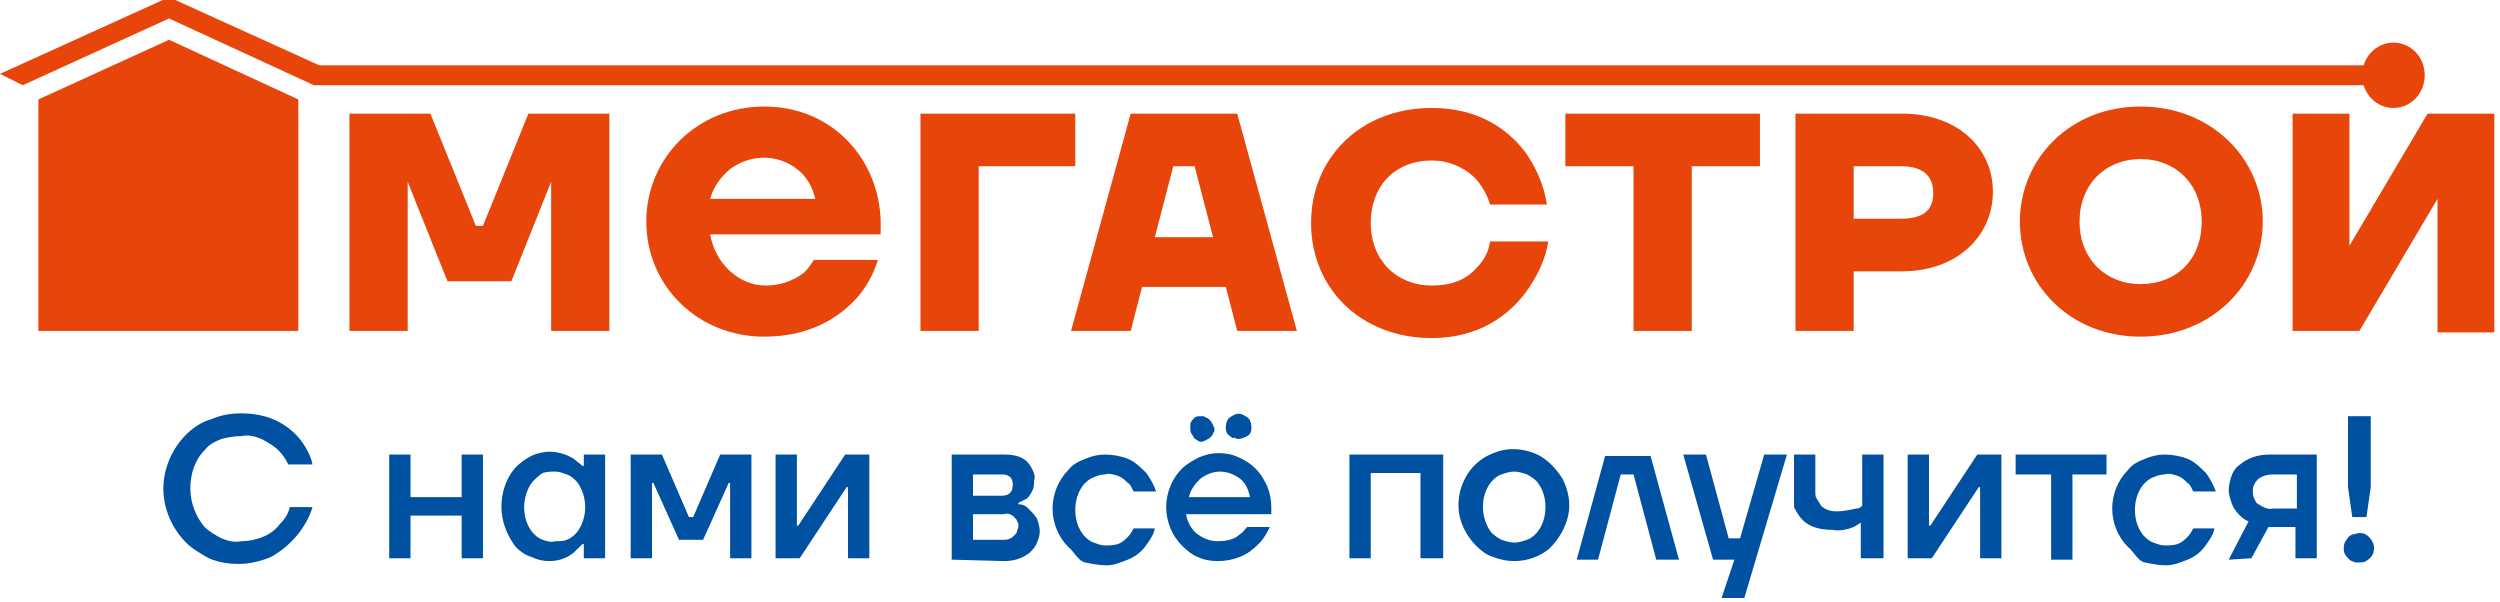
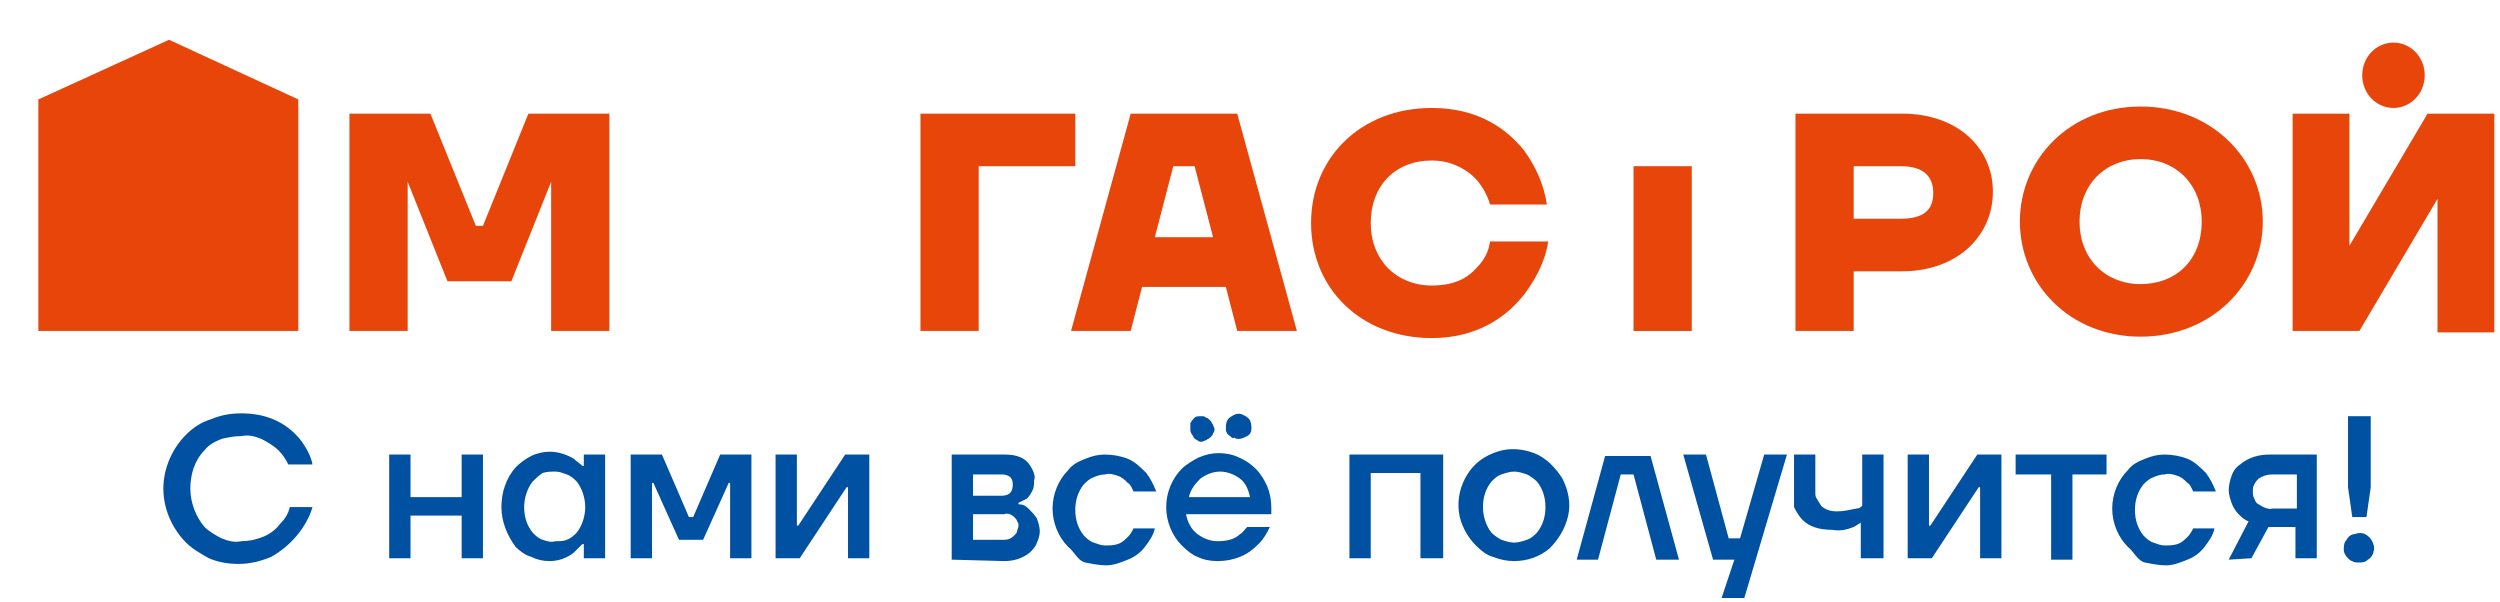
<svg xmlns="http://www.w3.org/2000/svg" xml:space="preserve" id="Слой_1" x="0px" y="0px" style="enable-background:new 0 0 176 42.4" version="1.1" viewBox="0 0 176 42.4">
  <style type="text/css">.st0{fill-rule:evenodd;clip-rule:evenodd;fill:#E8450B;}
	.st1{fill:#E8450B;}
	.st2{fill-rule:evenodd;clip-rule:evenodd;fill:#0051A1;}</style>
  <g>
    <g>
-       <path d="M22.1,6L11.9,1.3L1.6,6L0,5.2l11.9-5.4l11.9,5.4L22.1,6z" class="st0" />
      <path d="M21,23.3H2.7V7l9.2-4.2L21,7V23.3z" class="st0" />
      <path d="M168.5,7.6c1.2,0,2.2-1,2.2-2.3s-1-2.3-2.2-2.3c-1.2,0-2.2,1-2.2,2.3S167.3,7.6,168.5,7.6z" class="st1" />
      <path d="M34,15.9h-0.5L30.3,8h-5.7v15.3h3.3h0.8v-8.8v-1.7l2.8,7H36l2.8-7v1.7v8.8h0.8h3.3V8h-5.7L34,15.9z" class="st0" />
-       <path d="M50,14c0.2-0.8,0.7-1.5,1.4-2.1c0.7-0.5,1.5-0.8,2.4-0.8c0.8,0,1.7,0.3,2.3,0.8c0.7,0.5,1.1,1.3,1.3,2.1H50z     M53.8,7.5c-4.7,0-8.3,3.6-8.3,8.1c0,4.5,3.6,8.1,8.3,8.1c3.3,0,5.3-1.4,6.5-2.7c0.7-0.8,1.2-1.7,1.5-2.7h-4.5    c-0.2,0.3-0.4,0.6-0.7,0.9c-0.8,0.6-1.7,0.9-2.7,0.9c-2,0-3.6-1.7-3.9-3.6h12v-0.9C61.9,11.2,58.6,7.5,53.8,7.5z" class="st0" />
      <path d="M75.6,8H64.8v15.3h4.1V11.7h6.8V8z" class="st0" />
      <path d="M81.3,16.7l1.3-5h1.5l1.3,5H81.3z M79.6,8l-4.2,15.3h4.2l0.8-3.1h5.9l0.8,3.1h4.2L87.1,8L79.6,8z" class="st0" />
      <path d="M100.8,11.3c0.6,0,1.1,0.1,1.6,0.3c0.5,0.2,1,0.5,1.4,0.9c0.5,0.5,0.9,1.2,1.1,1.9h4    c-0.2-1.4-0.8-2.7-1.6-3.8c-1.2-1.5-3.2-3-6.5-3c-5,0-8.5,3.5-8.5,8.1s3.5,8.1,8.5,8.1c3.3,0,5.4-1.6,6.6-3.2    c0.8-1.1,1.4-2.3,1.6-3.6h-4.1c-0.1,0.7-0.4,1.3-0.9,1.8c-0.6,0.7-1.5,1.3-3.2,1.3c-2.5,0-4.3-1.8-4.3-4.4S98.2,11.3,100.8,11.3z" class="st0" />
-       <path d="M110.2,11.7h4.8v11.6h4.1V11.7h4.8V8h-13.7V11.7z" class="st0" />
+       <path d="M110.2,11.7h4.8v11.6h4.1V11.7h4.8h-13.7V11.7z" class="st0" />
      <path d="M133.8,15.4h-3.3v-3.7h3.3c1.6,0,2.3,0.7,2.3,1.9S135.4,15.4,133.8,15.4z M133.9,8h-7.5v15.3h4.1v-4.2h3.4    c3.9,0,6.4-2.5,6.4-5.6S137.8,8,133.9,8z" class="st0" />
      <path d="M150.7,20c-2.5,0-4.3-1.8-4.3-4.4s1.8-4.4,4.3-4.4c2.5,0,4.3,1.8,4.3,4.4C155,18.3,153.2,20,150.7,20z     M150.7,7.5c-5,0-8.5,3.7-8.5,8.1s3.5,8.1,8.5,8.1c5,0,8.6-3.7,8.6-8.1S155.7,7.5,150.7,7.5z" class="st0" />
      <path d="M175.1,8h-3.5h-0.7l-5.5,9.3v-1.8V8h-1.8h-2.2v15.3h2.2h1.8h0.7l5.5-9.3v1.8v7.6h3.5h0.5V8H175.1z" class="st0" />
-       <path d="M168.3,4.6H22.1V6h146.2V4.6z" class="st1" />
      <path d="M13.1,38.2c-1-1-1.6-2.4-1.6-3.8c0-1.4,0.6-2.8,1.6-3.8c0.5-0.5,1.1-0.9,1.8-1.1c0.7-0.3,1.4-0.4,2.1-0.4    c1.7,0,3.1,0.6,4.1,1.8c0.4,0.5,0.8,1.2,0.9,1.8h-1.7c-0.2-0.4-0.4-0.7-0.7-1c-0.3-0.3-0.8-0.6-1.2-0.8c-0.5-0.2-0.9-0.3-1.4-0.2    c-0.5,0-1,0.1-1.4,0.2c-0.5,0.2-0.9,0.4-1.2,0.8c-0.7,0.7-1,1.7-1,2.7c0,1,0.4,2,1,2.7c0.3,0.3,0.8,0.6,1.2,0.8    c0.5,0.2,0.9,0.3,1.4,0.2c0.5,0,1-0.1,1.5-0.3c0.5-0.2,0.9-0.5,1.2-0.9c0.3-0.3,0.6-0.7,0.7-1.2H22c-0.2,0.7-0.6,1.4-1.1,2    c-0.5,0.6-1.1,1.1-1.8,1.5c-0.7,0.3-1.5,0.5-2.3,0.5c-0.7,0-1.4-0.1-2.1-0.4C14.2,39,13.6,38.7,13.1,38.2L13.1,38.2z M27.4,39.4    V32h1.5v3h3.6v-3H34v7.3h-1.5v-3h-3.6v3H27.4z M36.3,38.5c-0.6-0.8-1-1.8-1-2.8s0.3-2,1-2.8c0.3-0.3,0.7-0.6,1.1-0.8    c0.4-0.2,0.9-0.3,1.3-0.3c0.6,0,1.2,0.2,1.7,0.5c0.2,0.2,0.4,0.3,0.6,0.5h0.1V32h1.5v7.3h-1.5v-1h-0.1c-0.2,0.2-0.4,0.4-0.6,0.6    c-0.5,0.4-1.1,0.6-1.7,0.6c-0.5,0-0.9-0.1-1.3-0.3C37,39.1,36.6,38.8,36.3,38.5L36.3,38.5z M37.5,33.9c-0.4,0.5-0.6,1.2-0.6,1.8    c0,0.7,0.2,1.3,0.6,1.8c0.2,0.2,0.4,0.4,0.7,0.5c0.3,0.1,0.6,0.2,0.9,0.1c0.3,0,0.6,0,0.8-0.1c0.3-0.1,0.5-0.3,0.7-0.5    c0.4-0.5,0.6-1.2,0.6-1.8s-0.2-1.3-0.6-1.8c-0.2-0.2-0.4-0.4-0.7-0.5c-0.3-0.1-0.5-0.2-0.8-0.2c-0.3,0-0.6,0-0.9,0.1    C37.9,33.5,37.7,33.7,37.5,33.9z M44.4,39.4V32h2.2l1.9,4.4h0.3l1.9-4.4h2.2v7.3h-1.5v-5.2l0-0.1h-0.1l-1.8,4h-1.7l-1.8-4h-0.1    v0.1v5.2H44.4z M54.6,39.4V32h1.5v4.9v0.1h0.1l3.3-5h1.7v7.3h-1.5v-4.9l0-0.1h-0.1l-3.3,5H54.6z M67,39.4V32h3.7    c0.6,0,1.2,0.1,1.6,0.5c0.2,0.2,0.3,0.4,0.4,0.6c0.1,0.2,0.2,0.5,0.1,0.7c0,0.2,0,0.5-0.1,0.7c-0.1,0.2-0.2,0.4-0.4,0.6    c-0.2,0.1-0.4,0.2-0.6,0.3v0.1c0.3,0,0.5,0.1,0.7,0.3c0.2,0.2,0.4,0.4,0.6,0.7c0.1,0.3,0.2,0.6,0.2,0.9c0,0.3-0.1,0.6-0.2,0.8    c-0.1,0.3-0.3,0.5-0.5,0.7c-0.5,0.4-1.1,0.6-1.8,0.6L67,39.4z M68.5,34.9h2c0.6,0,0.8-0.3,0.8-0.8c0-0.5-0.3-0.7-0.8-0.7h-2V34.9z     M68.5,38h2.2c0.3,0,0.5-0.1,0.7-0.3c0.1-0.1,0.2-0.2,0.2-0.3s0.1-0.2,0.1-0.4c0-0.1,0-0.2-0.1-0.3c0-0.1-0.1-0.2-0.2-0.3    c-0.2-0.2-0.5-0.3-0.7-0.2h-2.2V38z M75.2,38.5c-0.7-0.7-1.1-1.7-1.1-2.7c0-1,0.4-2,1.1-2.7c0.3-0.4,0.7-0.6,1.2-0.8    c0.5-0.2,0.9-0.3,1.4-0.3c0.5,0,1.1,0.1,1.6,0.3c0.5,0.2,0.9,0.6,1.3,1c0.3,0.4,0.5,0.8,0.7,1.3h-1.6c-0.1-0.2-0.2-0.5-0.4-0.6    c-0.2-0.2-0.4-0.4-0.7-0.5c-0.3-0.1-0.6-0.2-0.9-0.1c-0.3,0-0.6,0.1-0.8,0.2c-0.3,0.1-0.5,0.3-0.7,0.5c-0.4,0.5-0.6,1.1-0.6,1.8    s0.2,1.3,0.6,1.8c0.2,0.2,0.4,0.4,0.7,0.5s0.5,0.2,0.8,0.2c0.3,0,0.6,0,0.9-0.1c0.3-0.1,0.5-0.3,0.7-0.5c0.2-0.2,0.3-0.4,0.4-0.6    h1.5c-0.1,0.5-0.4,0.9-0.7,1.3c-0.3,0.4-0.7,0.7-1.2,0.9c-0.5,0.2-1,0.4-1.5,0.4c-0.5,0-1-0.1-1.5-0.2S75.6,38.8,75.2,38.5z     M83.2,38.4c-0.7-0.7-1.1-1.7-1.1-2.7s0.4-2,1.1-2.7c0.3-0.3,0.8-0.6,1.2-0.8c0.5-0.2,0.9-0.3,1.4-0.3c0.5,0,1,0.1,1.4,0.3    c0.5,0.2,0.9,0.5,1.2,0.8c0.4,0.4,0.6,0.8,0.8,1.2c0.2,0.5,0.3,1,0.3,1.5v0.5h-6c0.1,0.6,0.4,1.1,0.8,1.4c0.4,0.3,0.9,0.5,1.4,0.5    c0.6,0,1.2-0.1,1.6-0.5c0.2-0.1,0.3-0.3,0.5-0.5h1.6c-0.2,0.4-0.4,0.8-0.8,1.2c-0.4,0.4-0.8,0.7-1.3,0.9c-0.5,0.2-1,0.3-1.6,0.3    c-0.5,0-1-0.1-1.4-0.3C84,39.1,83.6,38.8,83.2,38.4L83.2,38.4z M83.7,35h4.3c-0.1-0.5-0.3-1-0.7-1.3c-0.4-0.3-0.9-0.5-1.4-0.5    c-0.5,0-1,0.2-1.4,0.5C84.1,34.1,83.8,34.5,83.7,35z M86.6,30.7c-0.2-0.1-0.3-0.3-0.3-0.5c0-0.2,0-0.4,0.1-0.6    c0.1-0.2,0.3-0.3,0.5-0.4c0.2-0.1,0.4-0.1,0.6,0c0.2,0.1,0.4,0.2,0.5,0.4c0.1,0.2,0.1,0.4,0.1,0.6c0,0.2-0.1,0.4-0.3,0.5    c-0.2,0.1-0.4,0.2-0.6,0.2c-0.1,0-0.2,0-0.3-0.1C86.8,30.9,86.7,30.8,86.6,30.7z M84,30.7c-0.1-0.1-0.2-0.3-0.2-0.4    c0-0.2,0-0.3,0-0.5c0.1-0.2,0.2-0.3,0.3-0.4c0.1-0.1,0.3-0.1,0.5-0.1c0.1,0,0.2,0,0.3,0.1c0.1,0,0.2,0.1,0.3,0.2    c0.1,0.1,0.1,0.2,0.2,0.3c0,0.1,0.1,0.2,0.1,0.3c0,0.1,0,0.2-0.1,0.3c0,0.1-0.1,0.2-0.2,0.3c-0.1,0.1-0.2,0.1-0.3,0.2    c-0.1,0-0.2,0.1-0.3,0.1c-0.1,0-0.2,0-0.3-0.1C84.1,30.9,84,30.8,84,30.7z M95,39.4V32h6.6v7.3H100v-6h-3.5v6H95z M103.9,38.4    c-0.6-0.6-1.1-1.5-1.2-2.4c-0.1-0.9,0.1-1.8,0.6-2.6c0.5-0.8,1.2-1.3,2.1-1.6c0.9-0.3,1.8-0.2,2.6,0.1c0.8,0.3,1.5,1,2,1.8    c0.4,0.8,0.6,1.7,0.4,2.6c-0.2,0.9-0.7,1.7-1.3,2.3c-0.7,0.6-1.6,0.9-2.5,0.9c-0.5,0-1-0.1-1.5-0.3    C104.7,39.1,104.3,38.8,103.9,38.4z M105,33.9c-0.4,0.5-0.6,1.1-0.6,1.8c0,0.6,0.2,1.3,0.6,1.8c0.2,0.2,0.5,0.4,0.7,0.5    c0.3,0.1,0.6,0.2,0.9,0.2c0.3,0,0.6-0.1,0.9-0.2c0.3-0.1,0.5-0.3,0.7-0.5c0.4-0.5,0.6-1.1,0.6-1.8s-0.2-1.3-0.6-1.8    c-0.2-0.2-0.5-0.4-0.7-0.5c-0.3-0.1-0.6-0.2-0.9-0.2c-0.3,0-0.6,0.1-0.9,0.2S105.2,33.7,105,33.9z M111,39.4l2-7.3h3.2l2,7.3h-1.6    l-1.6-6h-0.9l-1.6,6H111z M118.5,32h1.6l1.6,5.9h0.8l1.7-5.9h1.6l-3,10.1h-1.6l0.9-2.7h-1.5L118.5,32L118.5,32z M126.3,34.8V32    h1.5v2.6c0,0.2,0,0.4,0.1,0.5c0.1,0.2,0.2,0.3,0.3,0.5c0.3,0.3,0.7,0.4,1.1,0.4c0.5,0,0.9-0.1,1.4-0.2c0.2,0,0.3-0.1,0.4-0.2V32    h1.5v7.3H131v-2.5c-0.2,0.1-0.3,0.2-0.5,0.3c-0.5,0.2-1,0.3-1.5,0.2c-0.9,0-1.6-0.2-2.1-0.7c-0.2-0.2-0.4-0.5-0.6-0.9    C126.3,35.5,126.3,35.1,126.3,34.8L126.3,34.8z M134.3,39.4V32h1.5v4.9v0.1h0.1l3.3-5h1.7v7.3h-1.5v-4.9l0-0.1h-0.1l-3.3,5H134.3z     M141.9,33.4V32h6.4v1.4h-2.4v6h-1.5v-6H141.9z M149.8,38.5c-0.7-0.7-1.1-1.7-1.1-2.7c0-1,0.4-2,1.1-2.7c0.3-0.4,0.7-0.6,1.2-0.8    c0.5-0.2,0.9-0.3,1.4-0.3c0.5,0,1.1,0.1,1.6,0.3c0.5,0.2,0.9,0.6,1.3,1c0.3,0.4,0.5,0.8,0.7,1.3h-1.6c-0.1-0.2-0.2-0.5-0.4-0.6    c-0.2-0.2-0.4-0.4-0.7-0.5c-0.3-0.1-0.6-0.2-0.9-0.1c-0.3,0-0.6,0.1-0.8,0.2c-0.3,0.1-0.5,0.3-0.7,0.5c-0.4,0.5-0.6,1.1-0.6,1.8    s0.2,1.3,0.6,1.8c0.2,0.2,0.4,0.4,0.7,0.5s0.5,0.2,0.8,0.2c0.3,0,0.6,0,0.9-0.1c0.3-0.1,0.5-0.3,0.7-0.5c0.2-0.2,0.3-0.4,0.4-0.6    h1.5c-0.1,0.5-0.4,0.9-0.7,1.3c-0.3,0.4-0.7,0.7-1.2,0.9c-0.5,0.2-1,0.4-1.5,0.4s-1-0.1-1.5-0.2S150.2,38.8,149.8,38.5z     M156.9,39.4l1.4-2.7c-0.3-0.1-0.5-0.3-0.7-0.5c-0.2-0.2-0.4-0.5-0.5-0.8c-0.1-0.3-0.2-0.6-0.2-0.9c0-0.3,0.1-0.7,0.2-1    c0.1-0.3,0.3-0.6,0.6-0.8c0.6-0.5,1.3-0.7,2.1-0.7h3.3v7.3h-1.5v-2.2h-1.9l-1.2,2.2L156.9,39.4z M158.6,34.6c0,0.2,0,0.3,0.1,0.5    c0.1,0.2,0.1,0.3,0.3,0.4c0.3,0.2,0.7,0.4,1,0.3h1.7v-2.4h-1.7c-0.4,0-0.7,0.1-1,0.3c-0.1,0.1-0.2,0.2-0.3,0.4    C158.6,34.3,158.6,34.4,158.6,34.6L158.6,34.6z M165.3,34.3v-5h1.6v5l-0.3,2.1h-1L165.3,34.3L165.3,34.3z M165.3,39.3    c-0.2-0.2-0.3-0.4-0.3-0.6c0-0.2,0-0.5,0.2-0.7c0.1-0.2,0.3-0.4,0.6-0.4c0.2-0.1,0.5-0.1,0.7,0c0.2,0.1,0.4,0.3,0.5,0.5    s0.2,0.5,0.1,0.7c0,0.2-0.2,0.5-0.4,0.6c-0.2,0.2-0.4,0.2-0.7,0.2c-0.1,0-0.3,0-0.4-0.1C165.5,39.5,165.4,39.4,165.3,39.3    L165.3,39.3z" class="st2" />
    </g>
  </g>
</svg>